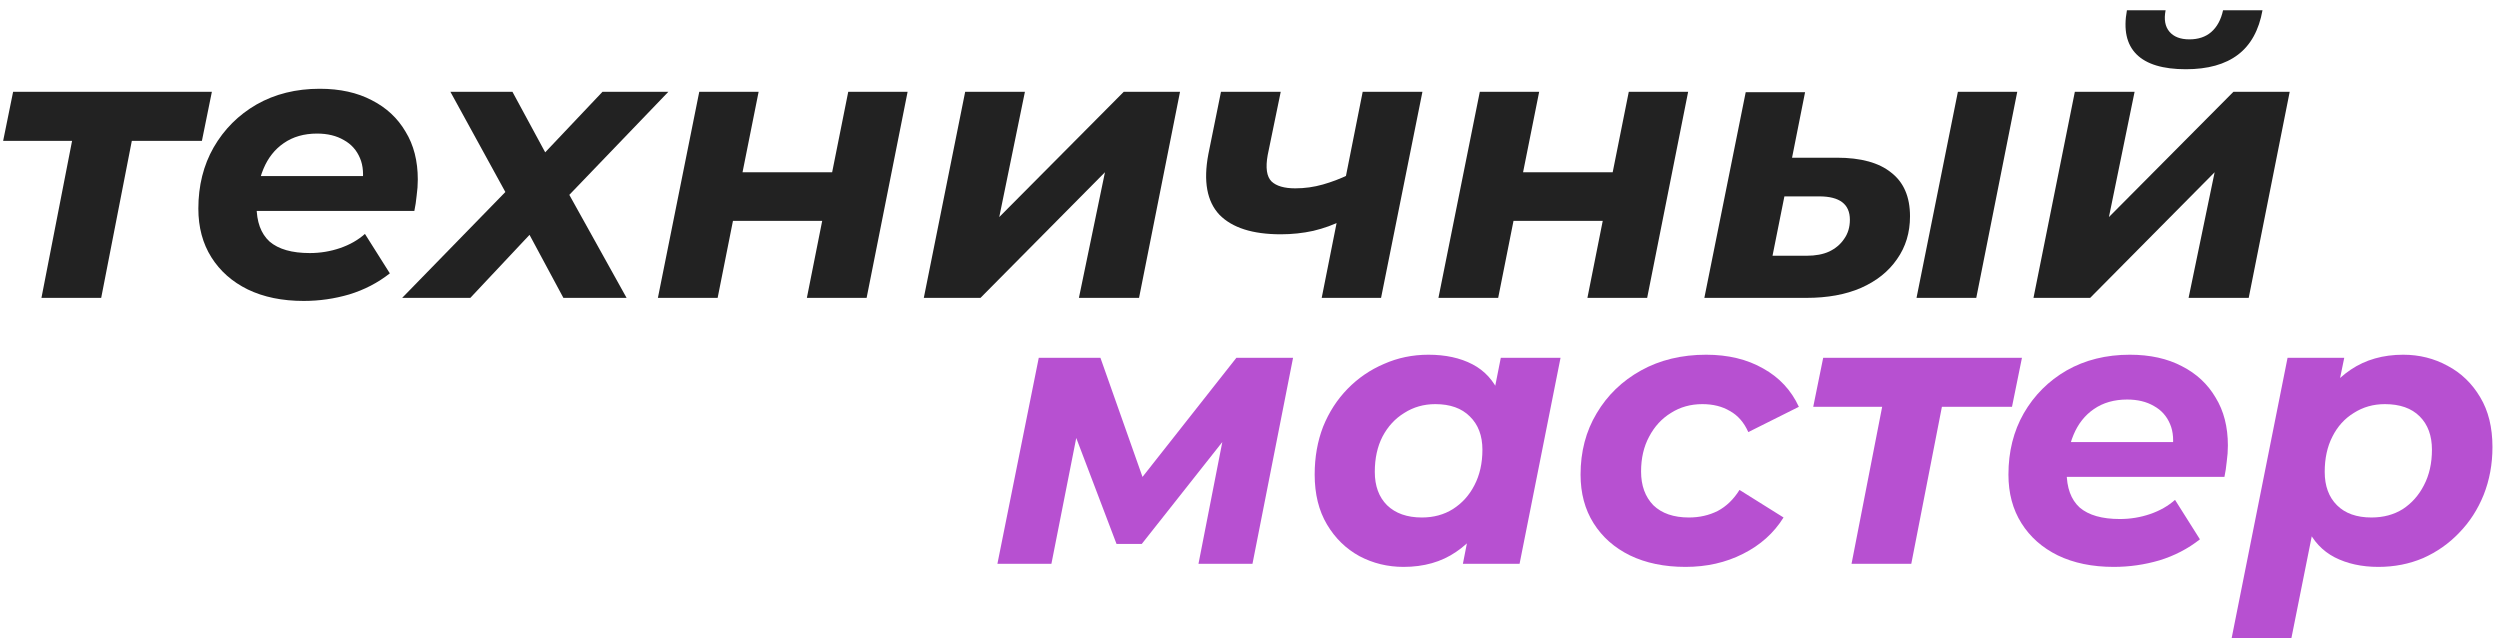
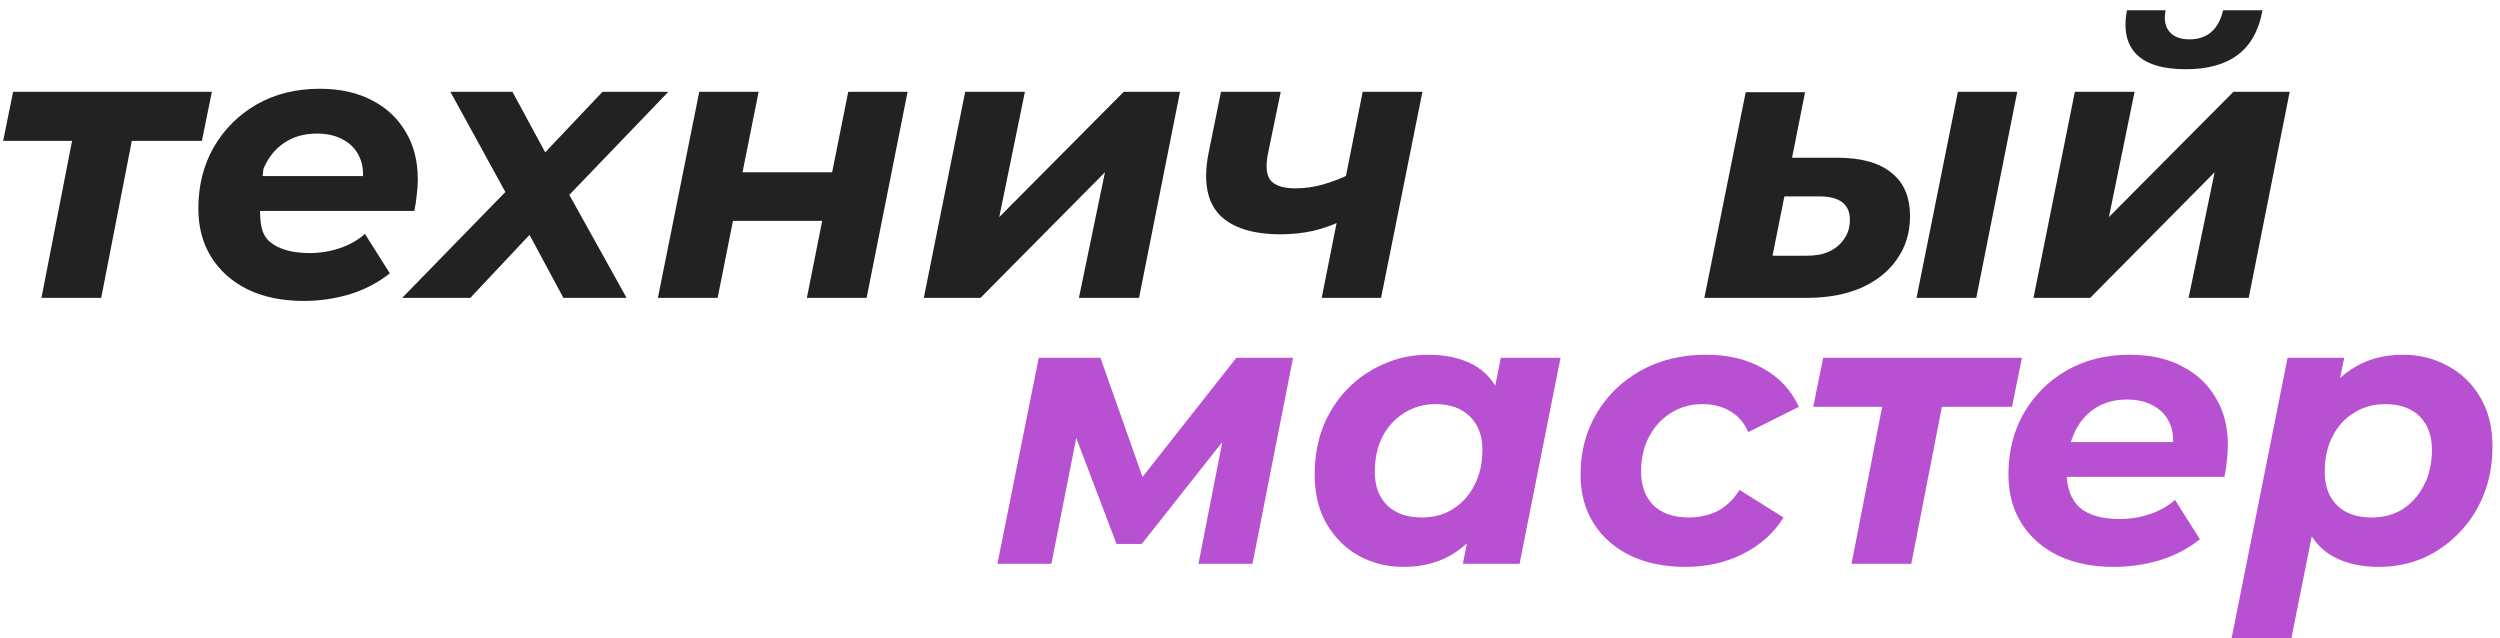
<svg xmlns="http://www.w3.org/2000/svg" width="235" height="60" viewBox="0 0 235 60" fill="none">
  <path d="M3.896 28L7.028 11.944L8.036 13.24H0.296L1.232 8.632H19.916L18.98 13.24H11.096L12.644 11.944L9.512 28H3.896Z" fill="#222222" />
-   <path d="M28.545 28.288C26.529 28.288 24.777 27.928 23.289 27.208C21.825 26.488 20.685 25.48 19.869 24.184C19.053 22.888 18.645 21.364 18.645 19.612C18.645 17.452 19.125 15.532 20.085 13.852C21.069 12.148 22.413 10.804 24.117 9.82C25.845 8.836 27.825 8.344 30.057 8.344C31.953 8.344 33.585 8.704 34.953 9.424C36.321 10.12 37.377 11.104 38.121 12.376C38.889 13.624 39.273 15.124 39.273 16.876C39.273 17.38 39.237 17.884 39.165 18.388C39.117 18.892 39.045 19.372 38.949 19.828H22.929L23.505 16.552H36.321L34.017 17.56C34.209 16.48 34.149 15.58 33.837 14.86C33.525 14.116 33.021 13.552 32.325 13.168C31.629 12.76 30.789 12.556 29.805 12.556C28.581 12.556 27.537 12.856 26.673 13.456C25.833 14.032 25.197 14.836 24.765 15.868C24.333 16.9 24.117 18.064 24.117 19.36C24.117 20.848 24.525 21.964 25.341 22.708C26.181 23.428 27.441 23.788 29.121 23.788C30.105 23.788 31.053 23.632 31.965 23.32C32.877 23.008 33.657 22.564 34.305 21.988L36.645 25.696C35.517 26.584 34.245 27.244 32.829 27.676C31.437 28.084 30.009 28.288 28.545 28.288Z" fill="#222222" />
+   <path d="M28.545 28.288C26.529 28.288 24.777 27.928 23.289 27.208C21.825 26.488 20.685 25.48 19.869 24.184C19.053 22.888 18.645 21.364 18.645 19.612C18.645 17.452 19.125 15.532 20.085 13.852C21.069 12.148 22.413 10.804 24.117 9.82C25.845 8.836 27.825 8.344 30.057 8.344C31.953 8.344 33.585 8.704 34.953 9.424C36.321 10.12 37.377 11.104 38.121 12.376C38.889 13.624 39.273 15.124 39.273 16.876C39.273 17.38 39.237 17.884 39.165 18.388C39.117 18.892 39.045 19.372 38.949 19.828H22.929L23.505 16.552H36.321L34.017 17.56C34.209 16.48 34.149 15.58 33.837 14.86C33.525 14.116 33.021 13.552 32.325 13.168C31.629 12.76 30.789 12.556 29.805 12.556C28.581 12.556 27.537 12.856 26.673 13.456C25.833 14.032 25.197 14.836 24.765 15.868C24.117 20.848 24.525 21.964 25.341 22.708C26.181 23.428 27.441 23.788 29.121 23.788C30.105 23.788 31.053 23.632 31.965 23.32C32.877 23.008 33.657 22.564 34.305 21.988L36.645 25.696C35.517 26.584 34.245 27.244 32.829 27.676C31.437 28.084 30.009 28.288 28.545 28.288Z" fill="#222222" />
  <path d="M37.803 28L48.963 16.552L48.243 19.396L42.339 8.632H48.171L52.203 16.084L49.611 16.048L56.631 8.632H62.823L52.167 19.72L52.635 16.732L58.899 28H52.959L48.819 20.296H51.447L44.211 28H37.803Z" fill="#222222" />
  <path d="M61.842 28L65.73 8.632H71.31L69.798 16.192H78.222L79.734 8.632H85.314L81.462 28H75.846L77.286 20.764H68.898L67.458 28H61.842Z" fill="#222222" />
  <path d="M86.838 28L90.726 8.632H96.342L93.93 20.404L105.63 8.632H110.922L107.07 28H101.418L103.866 16.192L92.166 28H86.838Z" fill="#222222" />
  <path d="M126.22 20.692C125.38 21.124 124.456 21.46 123.448 21.7C122.464 21.916 121.444 22.024 120.388 22.024C117.748 22.024 115.828 21.412 114.628 20.188C113.452 18.94 113.104 17.044 113.584 14.5L114.772 8.632H120.388L119.164 14.572C118.948 15.772 119.068 16.6 119.524 17.056C119.98 17.488 120.724 17.704 121.756 17.704C122.644 17.704 123.508 17.584 124.348 17.344C125.188 17.104 125.98 16.804 126.724 16.444L126.22 20.692ZM124.24 28L128.092 8.632H133.708L129.82 28H124.24Z" fill="#222222" />
-   <path d="M135.213 28L139.101 8.632H144.681L143.169 16.192H151.593L153.105 8.632H158.685L154.833 28H149.217L150.657 20.764H142.269L140.829 28H135.213Z" fill="#222222" />
  <path d="M180.153 28L184.041 8.632H189.621L185.769 28H180.153ZM172.665 14.824C174.921 14.824 176.625 15.292 177.777 16.228C178.953 17.14 179.541 18.508 179.541 20.332C179.541 21.868 179.133 23.212 178.317 24.364C177.525 25.516 176.397 26.416 174.933 27.064C173.493 27.688 171.789 28 169.821 28H160.209L164.097 8.668H169.677L168.453 14.824H172.665ZM169.821 24.04C170.661 24.04 171.369 23.908 171.945 23.644C172.545 23.356 173.013 22.96 173.349 22.456C173.709 21.952 173.889 21.352 173.889 20.656C173.889 19.192 172.929 18.46 171.009 18.46H167.733L166.617 24.04H169.821Z" fill="#222222" />
  <path d="M191.147 28L195.035 8.632H200.651L198.239 20.404L209.939 8.632H215.231L211.379 28H205.727L208.175 16.192L196.475 28H191.147ZM205.475 6.508C203.315 6.508 201.767 6.04 200.831 5.104C199.895 4.168 199.595 2.788 199.931 0.964H203.567C203.399 1.828 203.519 2.5 203.927 2.98C204.335 3.46 204.959 3.7 205.799 3.7C206.639 3.7 207.323 3.472 207.851 3.016C208.403 2.536 208.775 1.852 208.967 0.964H212.675C212.339 2.836 211.571 4.228 210.371 5.14C209.171 6.052 207.539 6.508 205.475 6.508Z" fill="#222222" />
  <path d="M93.756 53L97.644 33.632H103.44L108.12 46.88H105.78L116.22 33.632H121.548L117.732 53H112.656L115.32 39.392L116.148 39.968L107.328 51.128H104.952L100.56 39.572L101.532 39.32L98.832 53H93.756Z" fill="#B750D1" />
  <path d="M131.931 53.288C130.443 53.288 129.063 52.952 127.791 52.28C126.519 51.584 125.499 50.588 124.731 49.292C123.963 47.996 123.579 46.436 123.579 44.612C123.579 42.98 123.843 41.48 124.371 40.112C124.923 38.744 125.691 37.556 126.675 36.548C127.659 35.54 128.799 34.76 130.095 34.208C131.391 33.632 132.783 33.344 134.271 33.344C135.879 33.344 137.259 33.644 138.411 34.244C139.563 34.844 140.415 35.78 140.967 37.052C141.543 38.3 141.747 39.92 141.579 41.912C141.459 44.192 140.991 46.196 140.175 47.924C139.359 49.628 138.255 50.948 136.863 51.884C135.495 52.82 133.851 53.288 131.931 53.288ZM133.659 48.644C134.763 48.644 135.735 48.38 136.575 47.852C137.439 47.3 138.111 46.556 138.591 45.62C139.095 44.66 139.347 43.544 139.347 42.272C139.347 40.952 138.951 39.908 138.159 39.14C137.391 38.372 136.311 37.988 134.919 37.988C133.839 37.988 132.867 38.264 132.003 38.816C131.139 39.344 130.455 40.088 129.951 41.048C129.471 41.984 129.231 43.088 129.231 44.36C129.231 45.68 129.615 46.724 130.383 47.492C131.175 48.26 132.267 48.644 133.659 48.644ZM137.511 53L138.267 49.148L139.527 43.388L140.283 37.628L141.075 33.632H146.691L142.839 53H137.511Z" fill="#B750D1" />
  <path d="M158.437 53.288C156.445 53.288 154.705 52.928 153.217 52.208C151.753 51.488 150.613 50.48 149.797 49.184C148.981 47.888 148.573 46.364 148.573 44.612C148.573 42.452 149.077 40.532 150.085 38.852C151.093 37.148 152.485 35.804 154.261 34.82C156.037 33.836 158.077 33.344 160.381 33.344C162.445 33.344 164.233 33.776 165.745 34.64C167.257 35.48 168.373 36.68 169.093 38.24L164.341 40.616C163.933 39.704 163.357 39.044 162.613 38.636C161.893 38.204 161.029 37.988 160.021 37.988C158.917 37.988 157.933 38.264 157.069 38.816C156.205 39.344 155.521 40.088 155.017 41.048C154.513 41.984 154.261 43.076 154.261 44.324C154.261 45.644 154.645 46.7 155.413 47.492C156.205 48.26 157.321 48.644 158.761 48.644C159.745 48.644 160.645 48.44 161.461 48.032C162.277 47.6 162.961 46.94 163.513 46.052L167.653 48.644C166.741 50.108 165.469 51.248 163.837 52.064C162.229 52.88 160.429 53.288 158.437 53.288Z" fill="#B750D1" />
  <path d="M174.044 53L177.176 36.944L178.184 38.24H170.444L171.38 33.632H190.064L189.128 38.24H181.244L182.792 36.944L179.66 53H174.044Z" fill="#B750D1" />
  <path d="M198.693 53.288C196.677 53.288 194.925 52.928 193.437 52.208C191.973 51.488 190.833 50.48 190.017 49.184C189.201 47.888 188.793 46.364 188.793 44.612C188.793 42.452 189.273 40.532 190.233 38.852C191.217 37.148 192.561 35.804 194.265 34.82C195.993 33.836 197.973 33.344 200.205 33.344C202.101 33.344 203.733 33.704 205.101 34.424C206.469 35.12 207.525 36.104 208.269 37.376C209.037 38.624 209.421 40.124 209.421 41.876C209.421 42.38 209.385 42.884 209.313 43.388C209.265 43.892 209.193 44.372 209.097 44.828H193.077L193.653 41.552H206.469L204.165 42.56C204.357 41.48 204.297 40.58 203.985 39.86C203.673 39.116 203.169 38.552 202.473 38.168C201.777 37.76 200.937 37.556 199.953 37.556C198.729 37.556 197.685 37.856 196.821 38.456C195.981 39.032 195.345 39.836 194.913 40.868C194.481 41.9 194.265 43.064 194.265 44.36C194.265 45.848 194.673 46.964 195.489 47.708C196.329 48.428 197.589 48.788 199.269 48.788C200.253 48.788 201.201 48.632 202.113 48.32C203.025 48.008 203.805 47.564 204.453 46.988L206.793 50.696C205.665 51.584 204.393 52.244 202.977 52.676C201.585 53.084 200.157 53.288 198.693 53.288Z" fill="#B750D1" />
  <path d="M223.563 53.288C222.003 53.288 220.635 52.988 219.459 52.388C218.307 51.788 217.443 50.864 216.867 49.616C216.291 48.344 216.087 46.712 216.255 44.72C216.399 42.416 216.867 40.412 217.659 38.708C218.475 37.004 219.579 35.684 220.971 34.748C222.363 33.812 224.007 33.344 225.903 33.344C227.415 33.344 228.807 33.692 230.079 34.388C231.351 35.06 232.371 36.044 233.139 37.34C233.907 38.612 234.291 40.172 234.291 42.02C234.291 43.628 234.015 45.128 233.463 46.52C232.911 47.888 232.143 49.076 231.159 50.084C230.199 51.092 229.071 51.884 227.775 52.46C226.479 53.012 225.075 53.288 223.563 53.288ZM209.775 59.984L215.031 33.632H220.359L219.567 37.484L218.343 43.244L217.587 49.004L215.391 59.984H209.775ZM222.915 48.644C224.043 48.644 225.027 48.38 225.867 47.852C226.707 47.3 227.367 46.556 227.847 45.62C228.351 44.66 228.603 43.544 228.603 42.272C228.603 40.952 228.219 39.908 227.451 39.14C226.683 38.372 225.591 37.988 224.175 37.988C223.095 37.988 222.123 38.264 221.259 38.816C220.395 39.344 219.723 40.088 219.243 41.048C218.763 41.984 218.523 43.088 218.523 44.36C218.523 45.68 218.907 46.724 219.675 47.492C220.443 48.26 221.523 48.644 222.915 48.644Z" fill="#B750D1" />
</svg>